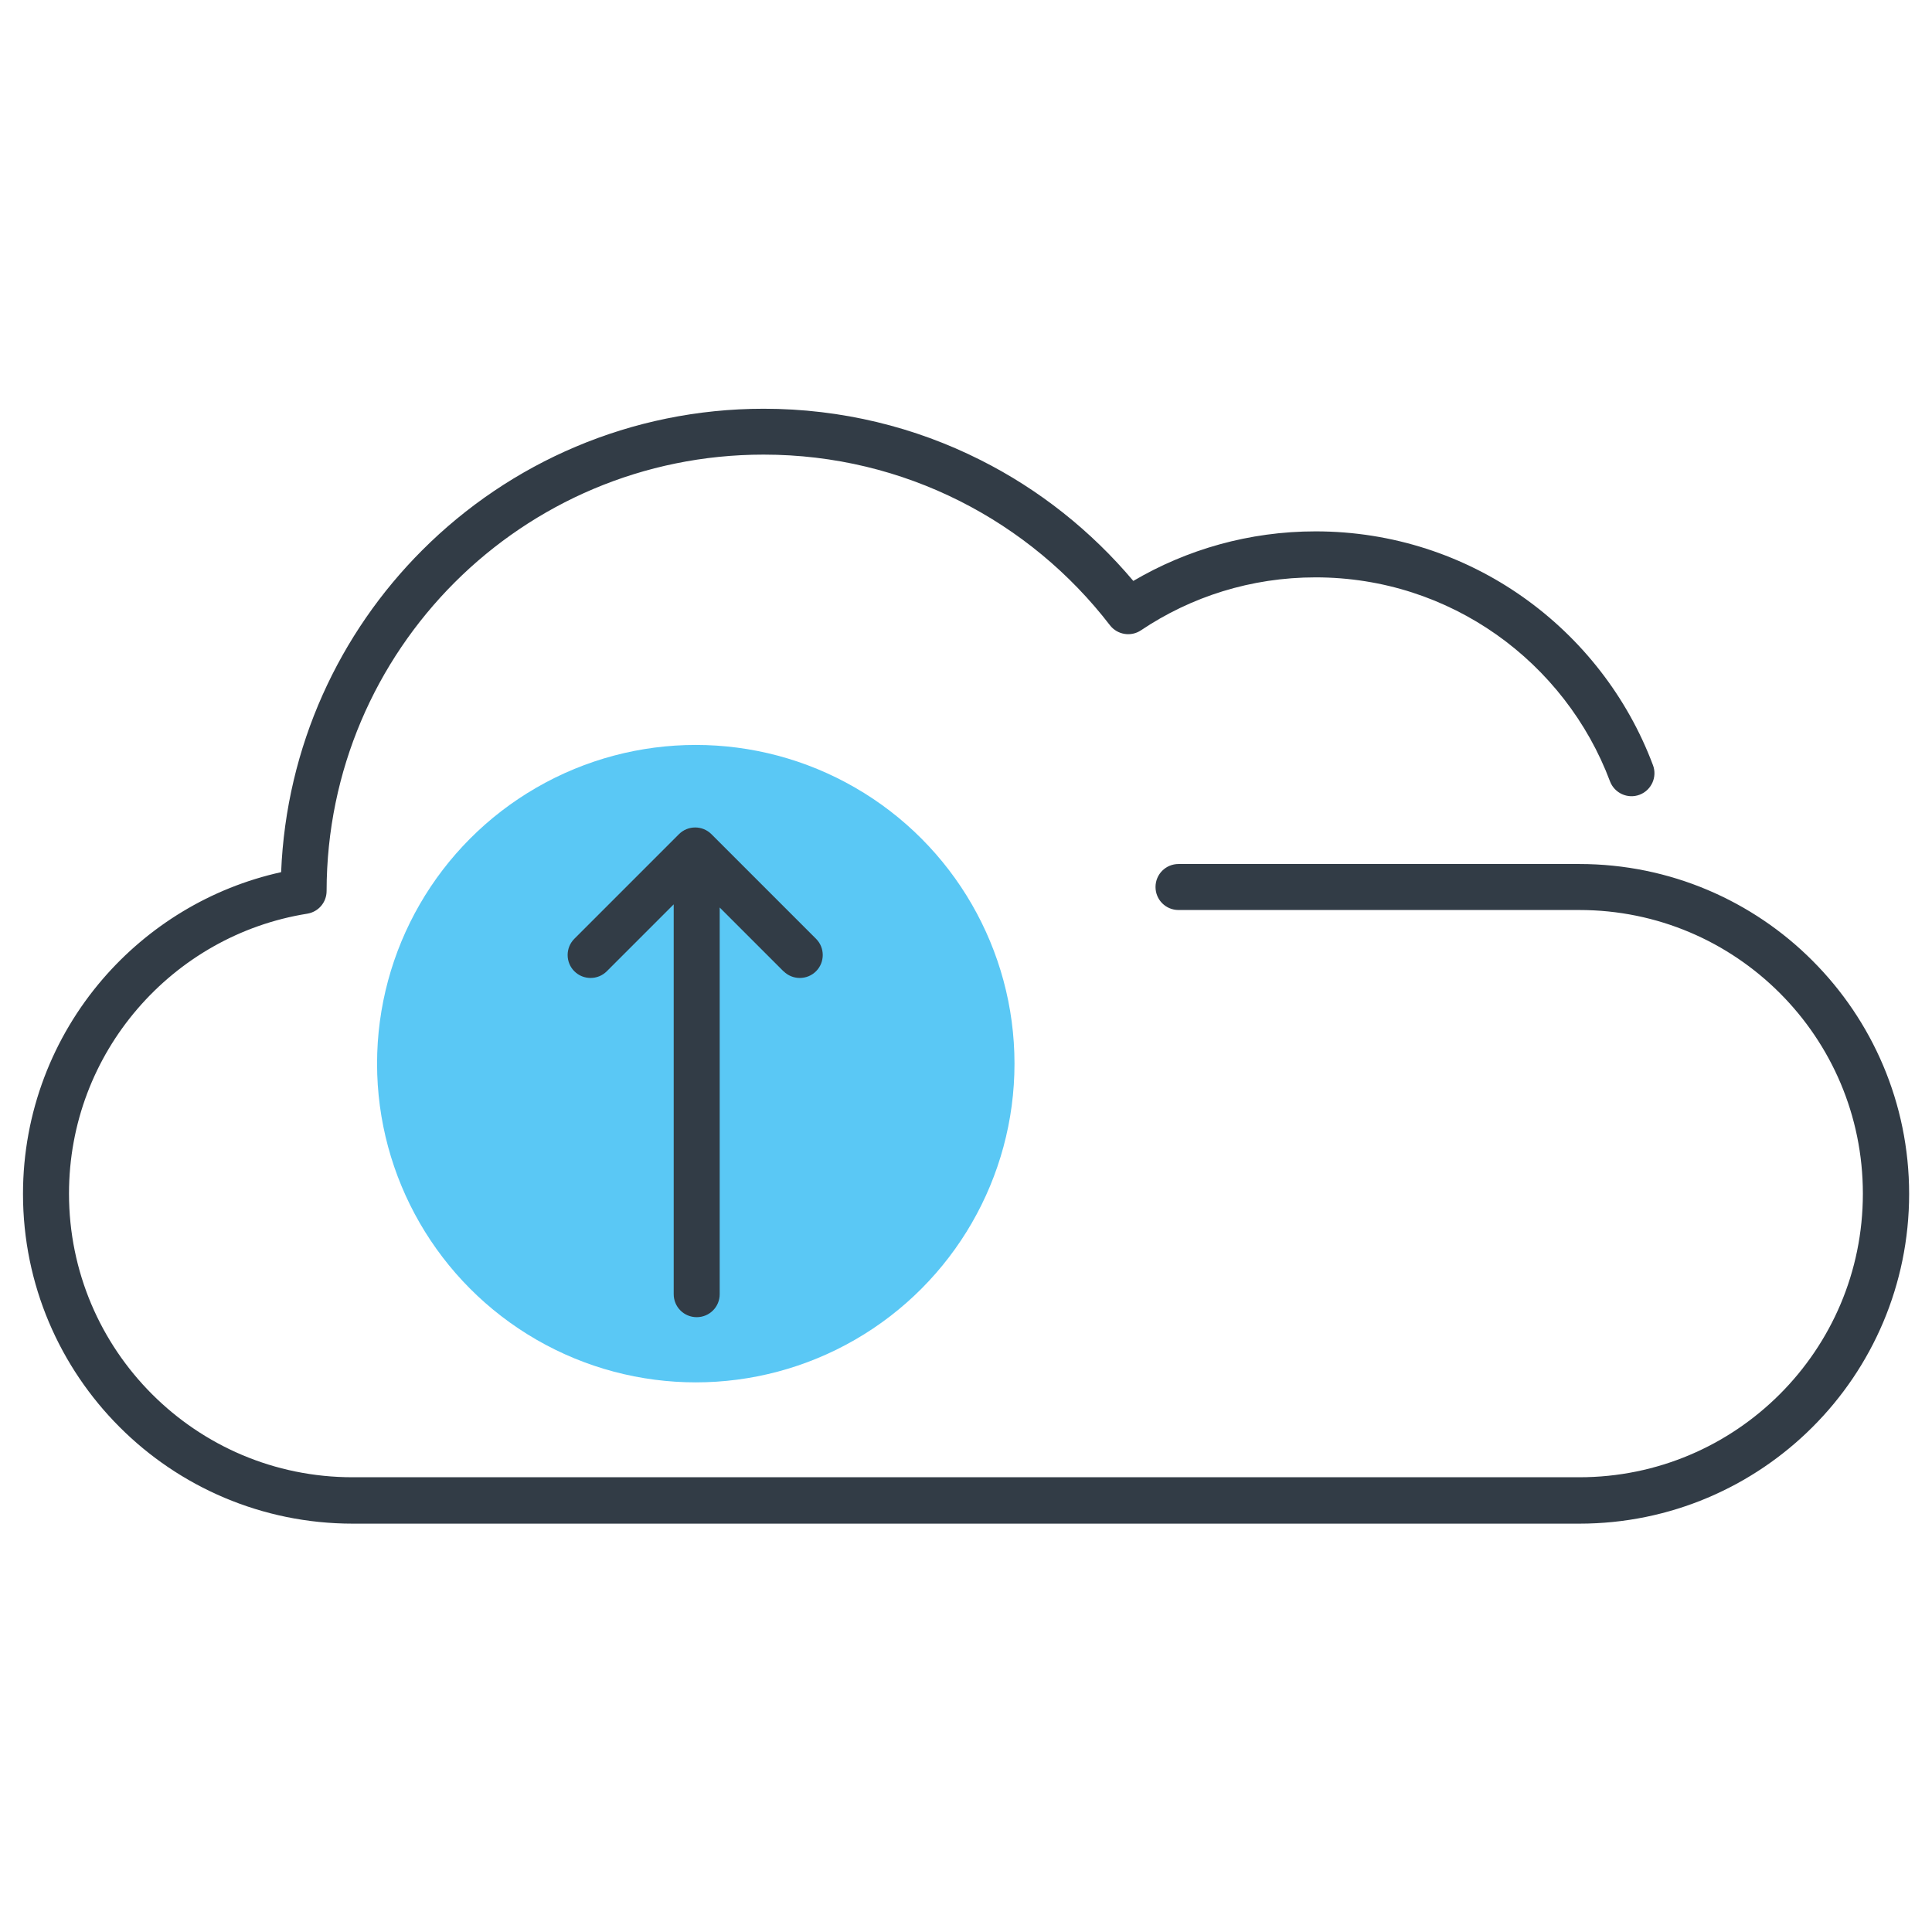
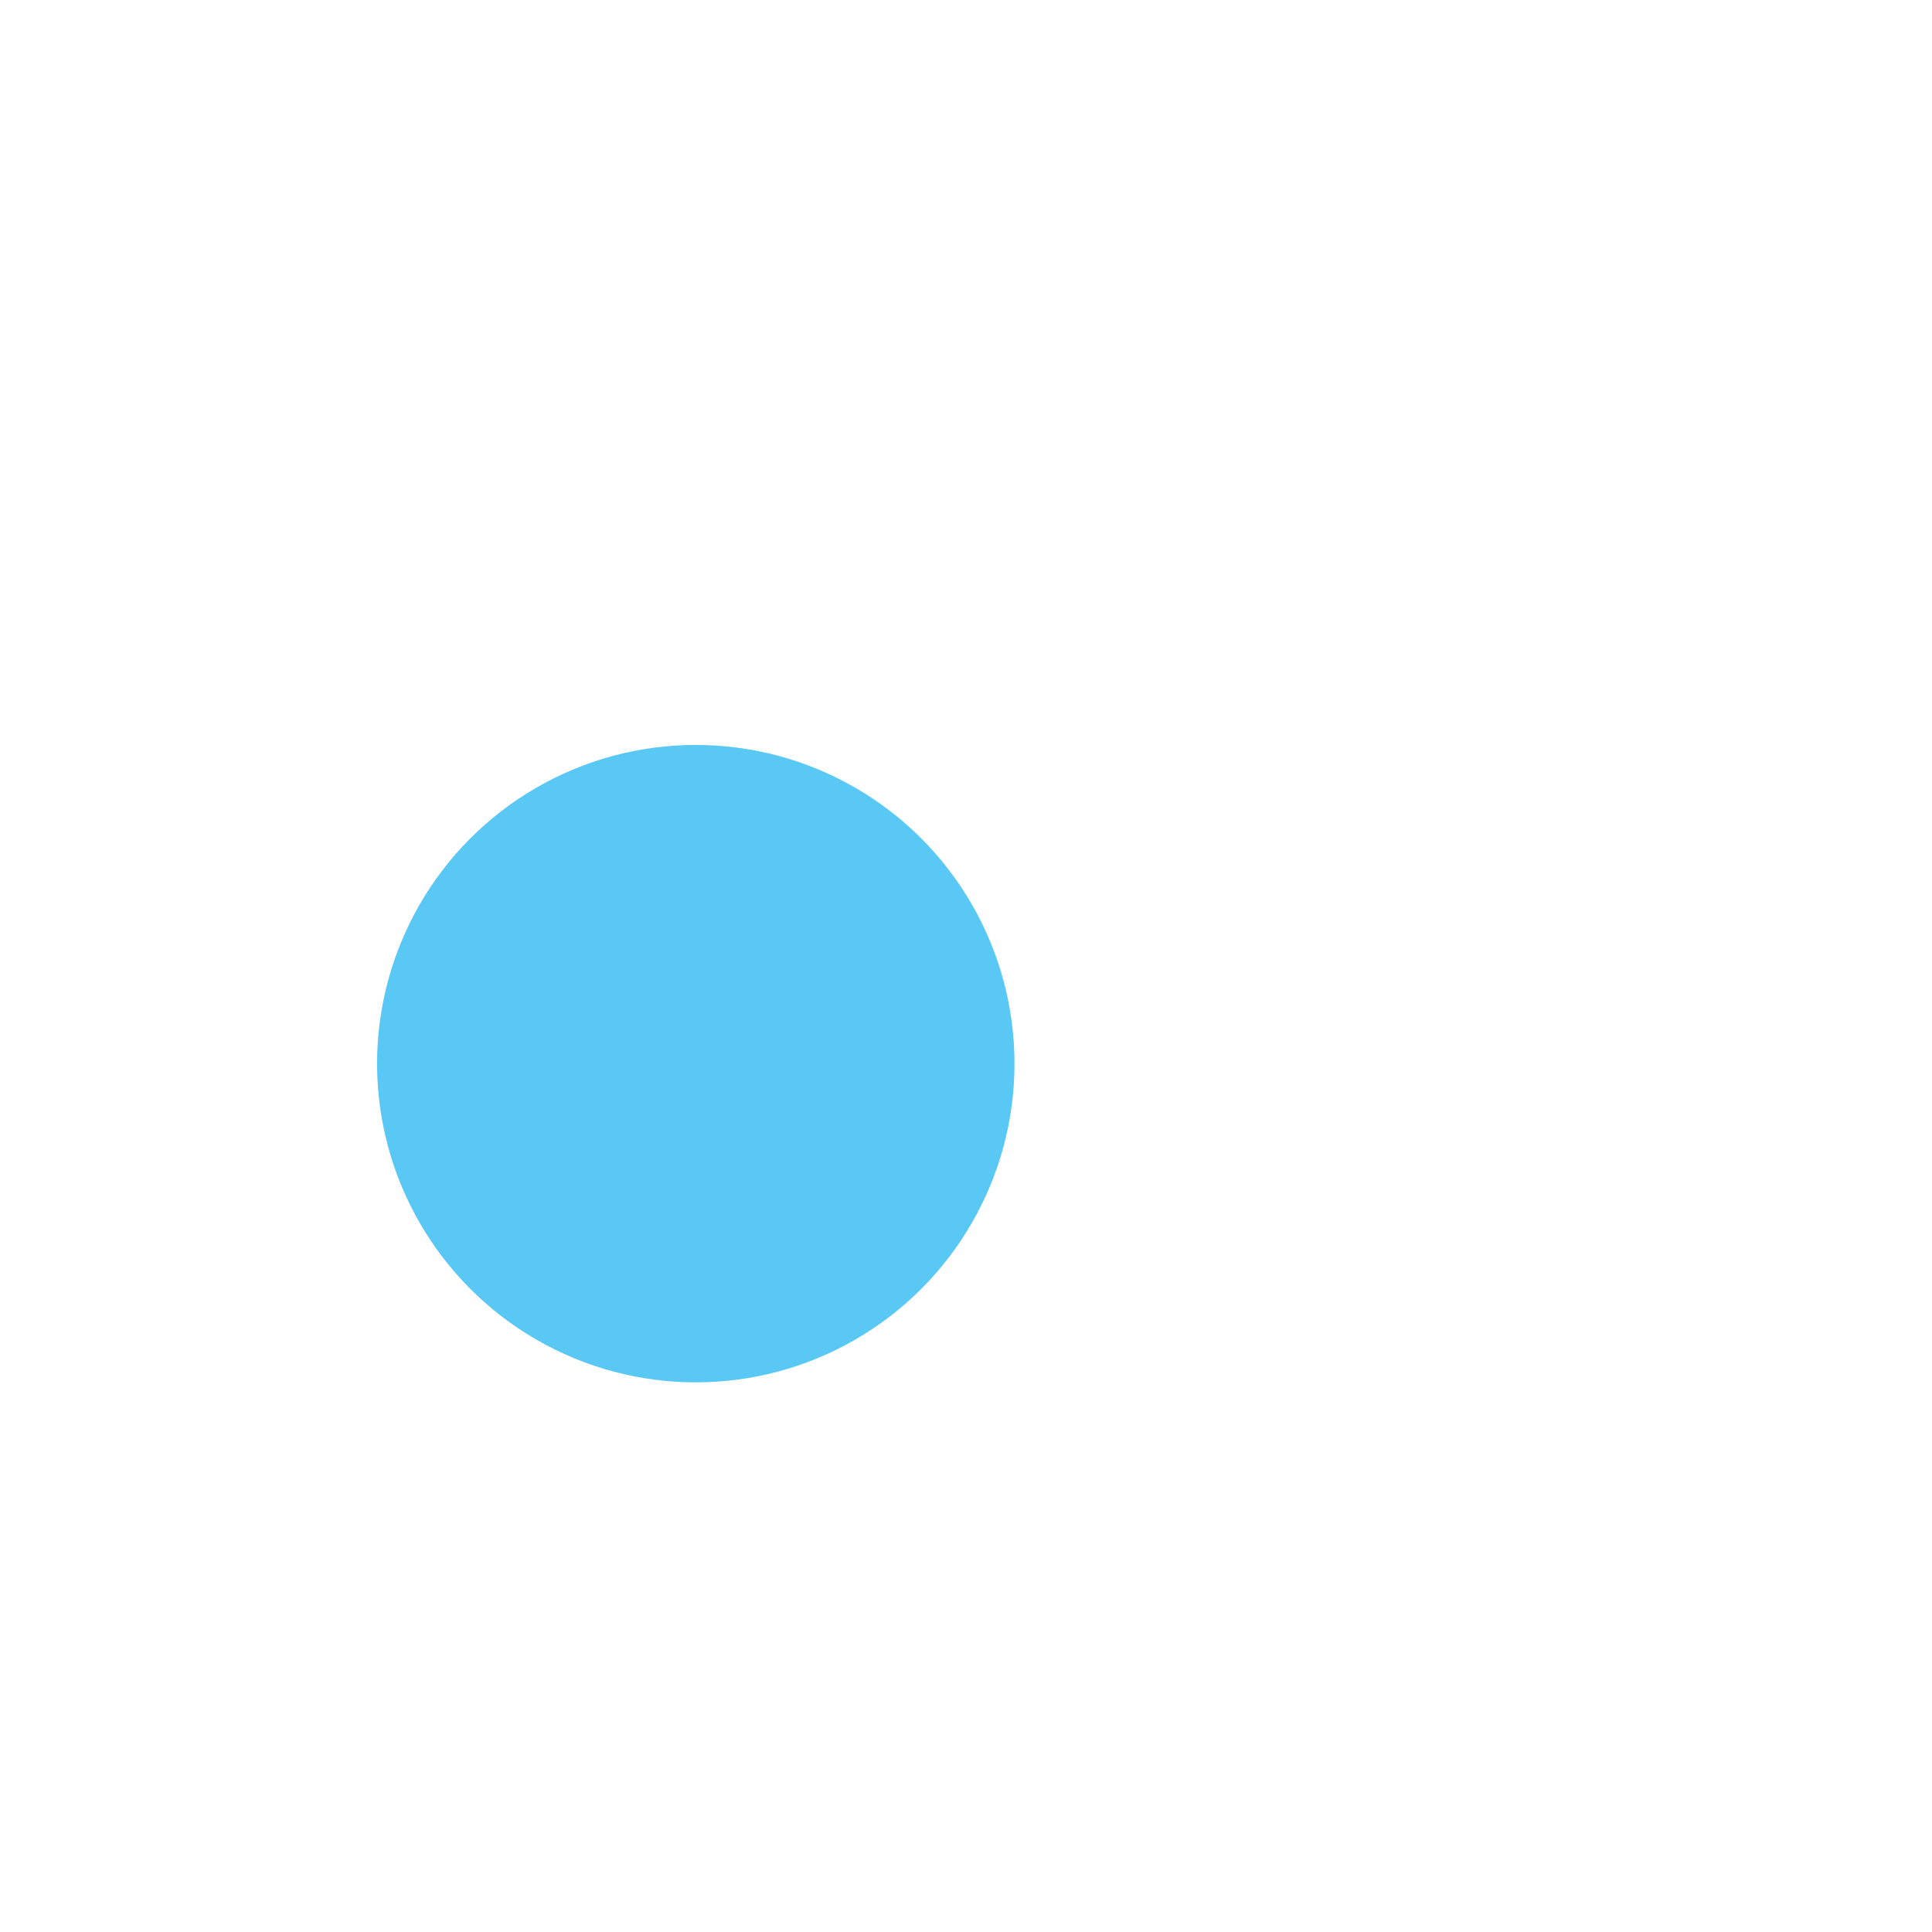
<svg xmlns="http://www.w3.org/2000/svg" id="a" viewBox="0 0 147 110" height="24" width="24">
  <defs>
    <style>.b{fill:#5ac8f5;}.c{fill:#323c46;}</style>
  </defs>
  <circle class="b" cx="52.94" cy="62.43" r="24.25" />
-   <path class="c" d="M59.61,55.4l-4.85-4.85v29.42c0,.97-.78,1.75-1.75,1.75-.97,0-1.75-.78-1.75-1.75v-29.66s-5.09,5.09-5.09,5.09h0c-.68,.68-1.79,.68-2.47,0s-.68-1.79,0-2.47l7.96-7.96c.68-.68,1.79-.68,2.47,0l7.96,7.96c.68,.68,.68,1.79,0,2.47-.68,.68-1.79,.68-2.47,0Zm78.29-.81c-4.53-4.54-10.82-7.35-17.74-7.35h-30.49c-.97,0-1.75,.78-1.75,1.75s.78,1.75,1.75,1.75h0s30.49,0,30.49,0c5.97,0,11.35,2.41,15.26,6.32,3.91,3.91,6.32,9.3,6.32,15.26,0,5.97-2.41,11.35-6.32,15.26-3.91,3.91-9.3,6.32-15.26,6.32H26.83c-5.97,0-11.35-2.41-15.26-6.32-3.91-3.91-6.32-9.3-6.32-15.26,0-5.38,1.96-10.28,5.21-14.06,3.25-3.78,7.78-6.42,12.92-7.24,.85-.14,1.47-.86,1.47-1.73,.01-9.18,3.74-17.47,9.75-23.48,6.02-6.01,14.32-9.72,23.5-9.72,5.37,0,10.43,1.27,14.92,3.53,4.49,2.26,8.39,5.5,11.43,9.45,.56,.73,1.6,.9,2.36,.39,3.8-2.55,8.36-4.03,13.29-4.03,5.13,0,9.87,1.61,13.77,4.36,3.89,2.75,6.93,6.63,8.63,11.16,.34,.9,1.35,1.36,2.25,1.02,.9-.34,1.36-1.35,1.02-2.25-1.95-5.2-5.43-9.64-9.89-12.79-4.46-3.15-9.91-5-15.78-5-5.06,0-9.8,1.38-13.87,3.77-3.2-3.8-7.15-6.95-11.63-9.2-4.96-2.5-10.57-3.9-16.49-3.9-10.13,0-19.33,4.11-25.97,10.75-6.33,6.32-10.36,14.95-10.75,24.51-5.38,1.19-10.11,4.11-13.58,8.14-3.77,4.38-6.06,10.11-6.06,16.34,0,6.92,2.81,13.2,7.35,17.74,4.53,4.54,10.82,7.35,17.74,7.35H120.17c6.92,0,13.2-2.81,17.74-7.35,4.54-4.53,7.35-10.82,7.35-17.74,0-6.92-2.81-13.2-7.35-17.74Z" />
</svg>